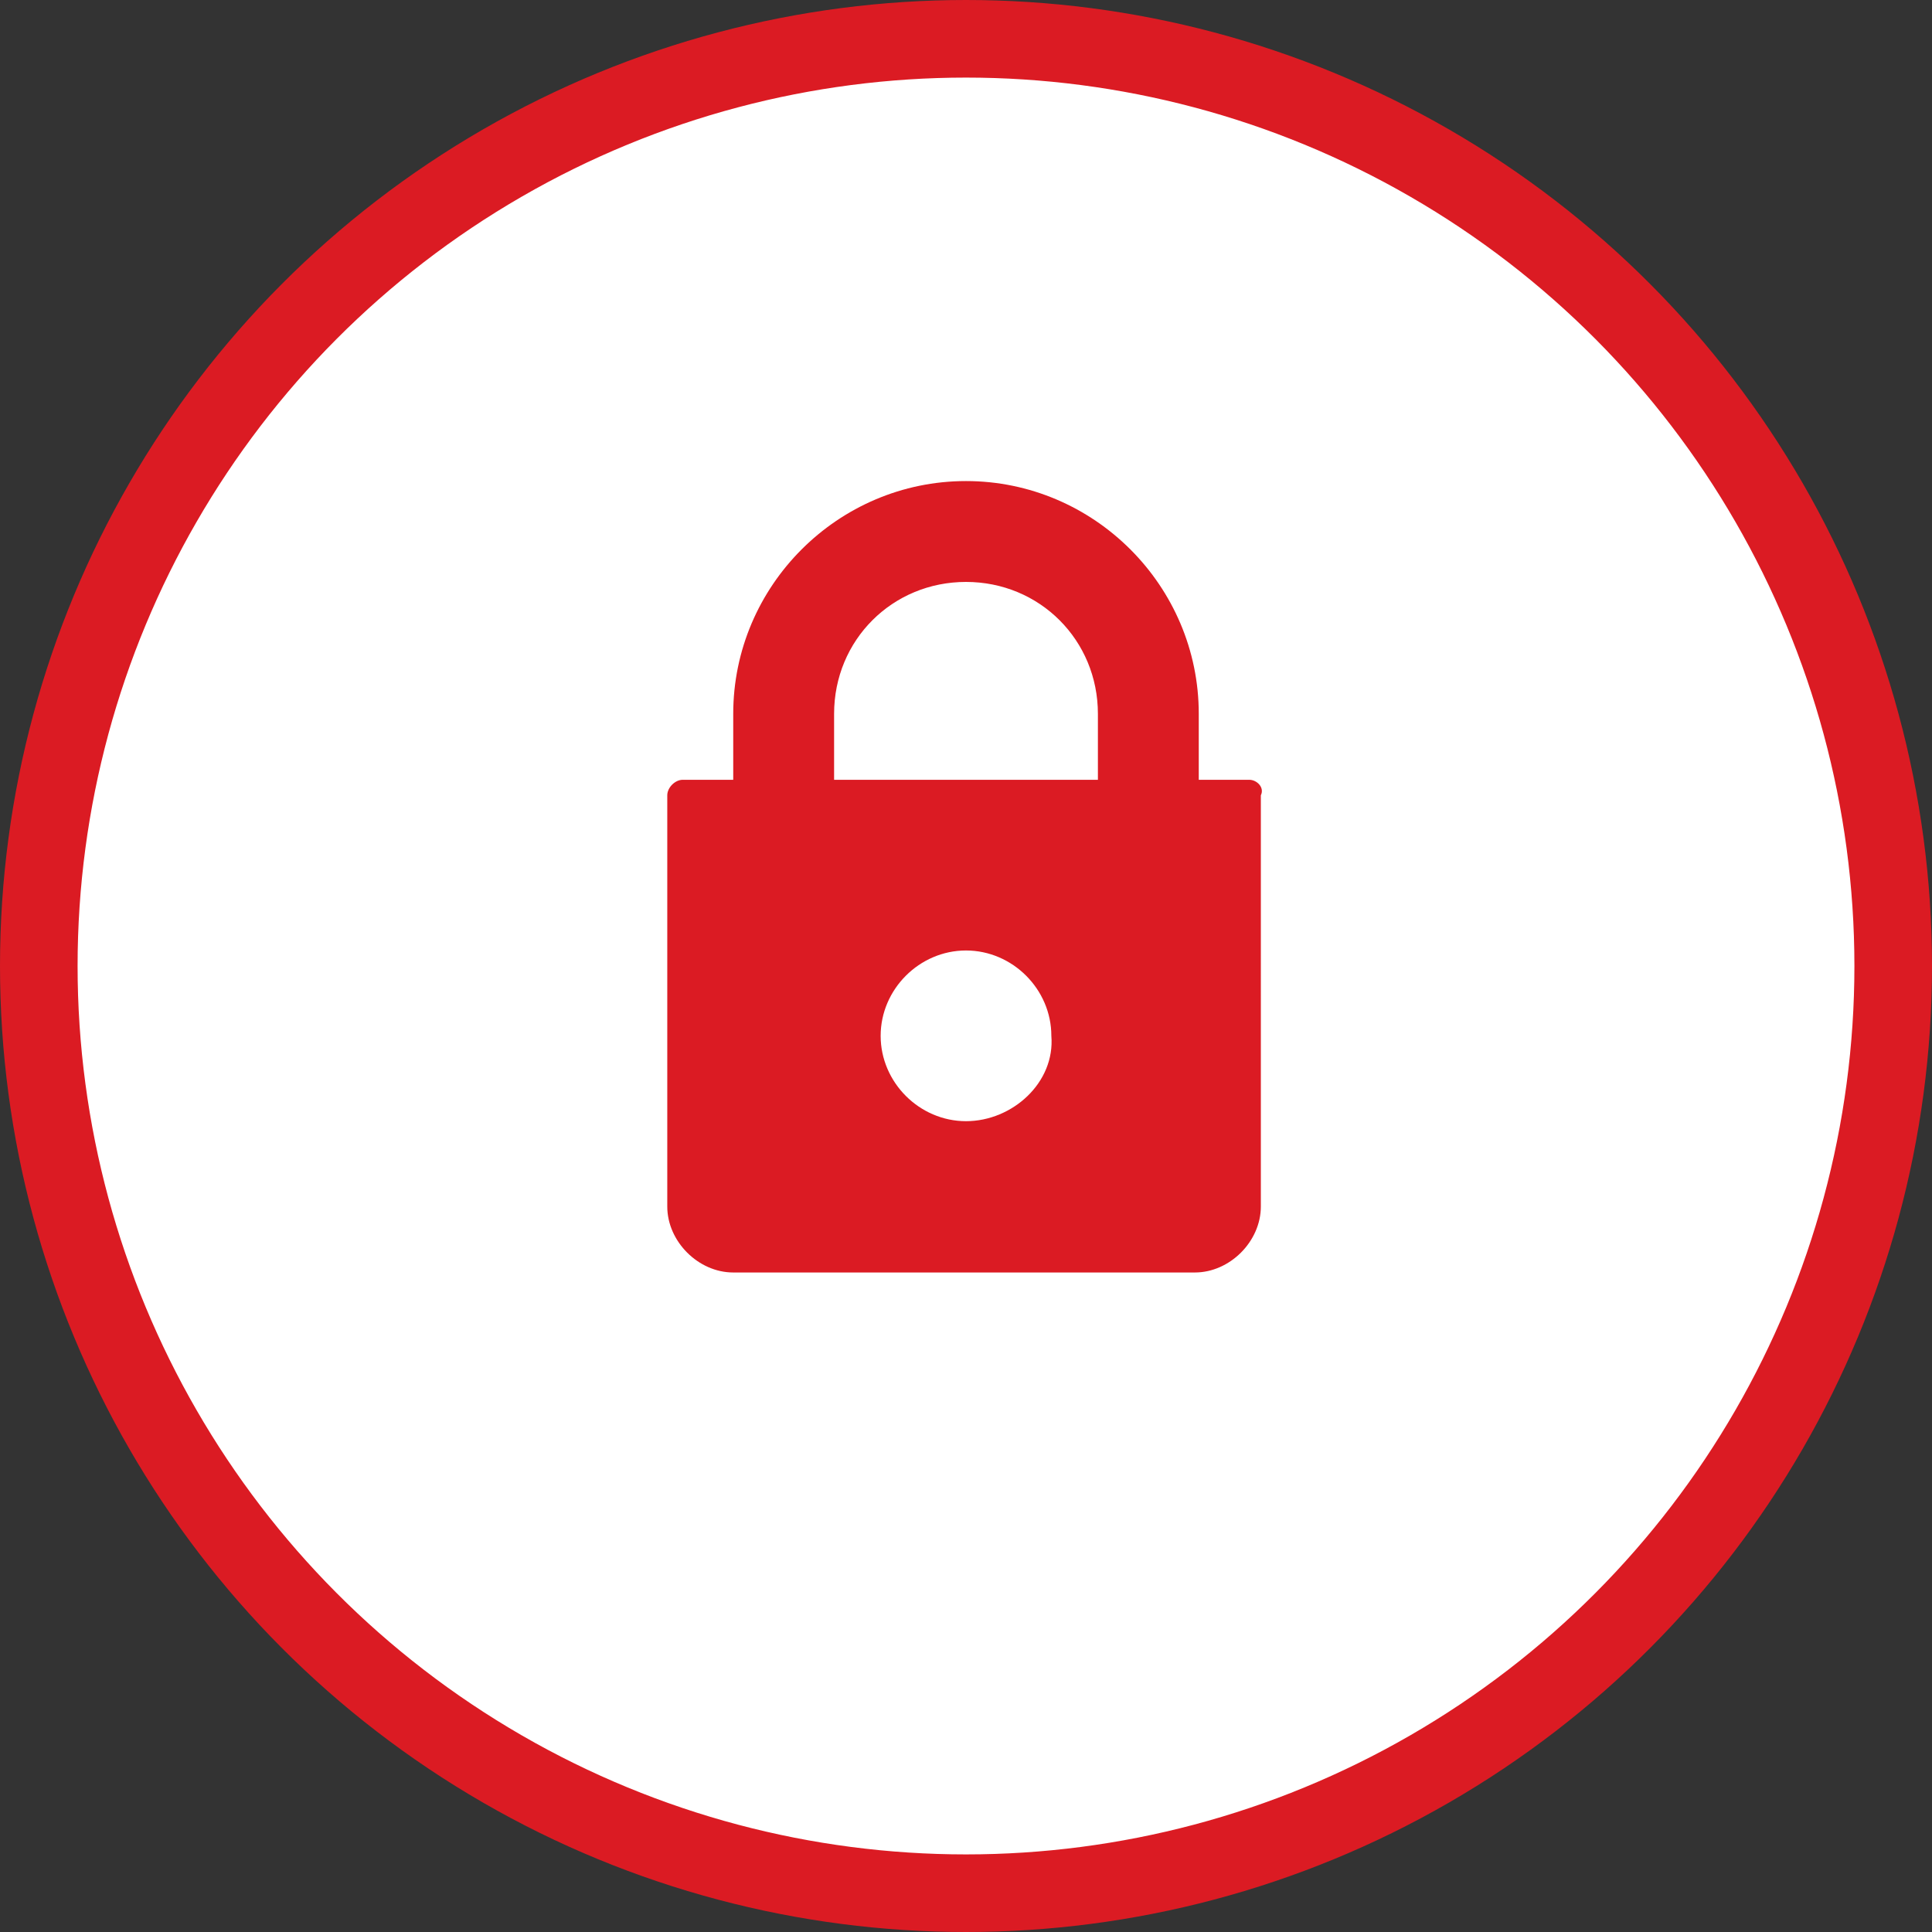
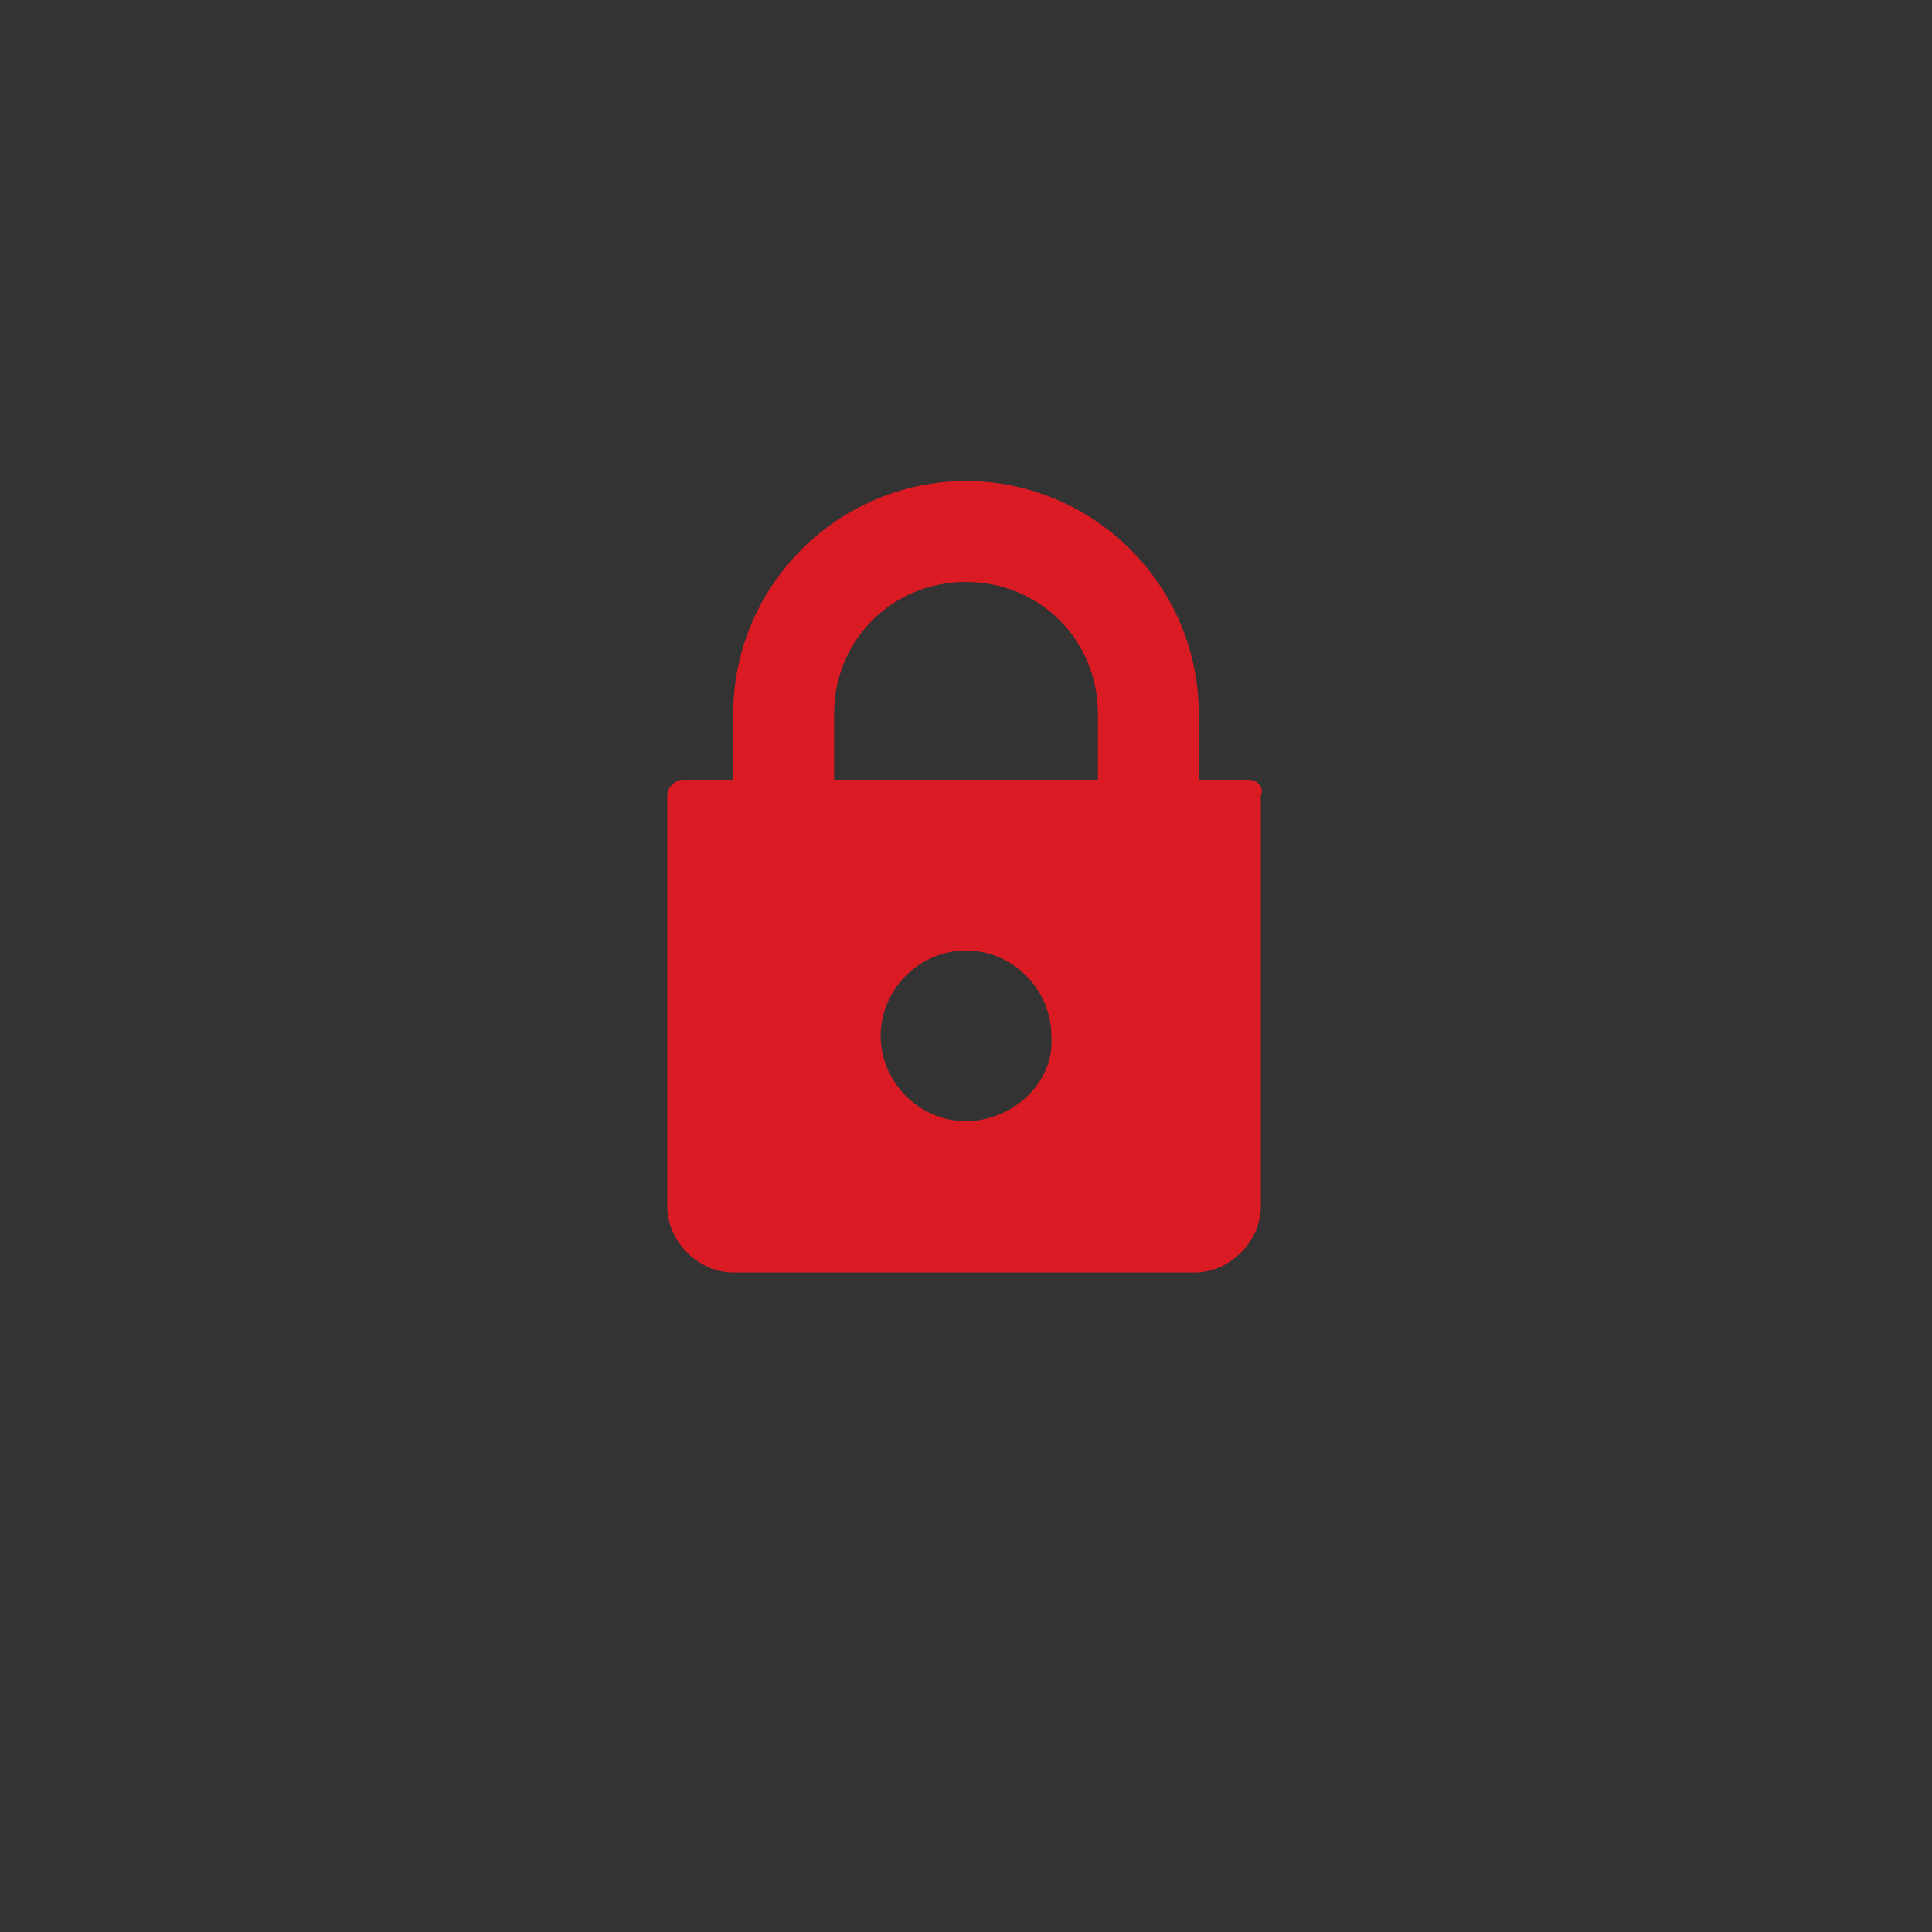
<svg xmlns="http://www.w3.org/2000/svg" version="1.1" id="Capa_1" x="0px" y="0px" viewBox="0 0 49.8 49.8" style="enable-background:new 0 0 49.8 49.8;" xml:space="preserve">
  <rect x="0" y="0" width="49.8" height="49.8" fill="#333333" stroke="none" />
  <style type="text/css">
	.st0{fill:#FFFFFF;stroke:#DB1B23;stroke-width:2;stroke-miterlimit:10;}
	.st1{fill:#DB1B23;}
</style>
-   <circle class="st0" cx="24.9" cy="24.9" r="23.9" />
  <path class="st1" d="M32.2,20.1h-1.3v-1.7c0-3.3-2.7-6-6-6c-3.3,0-6,2.7-6,6v1.7h-1.3c-0.2,0-0.4,0.2-0.4,0.4v10.6  c0,0.9,0.8,1.7,1.7,1.7h11.9c0.9,0,1.7-0.8,1.7-1.7V20.5C32.6,20.3,32.4,20.1,32.2,20.1z M24.9,28.9c-1.2,0-2.2-1-2.2-2.2  c0-1.2,1-2.2,2.2-2.2c1.2,0,2.2,1,2.2,2.2C27.2,27.9,26.1,28.9,24.9,28.9z M28.3,20.1h-6.8v-1.7c0-1.9,1.5-3.4,3.4-3.4  c1.9,0,3.4,1.5,3.4,3.4V20.1z" />
</svg>